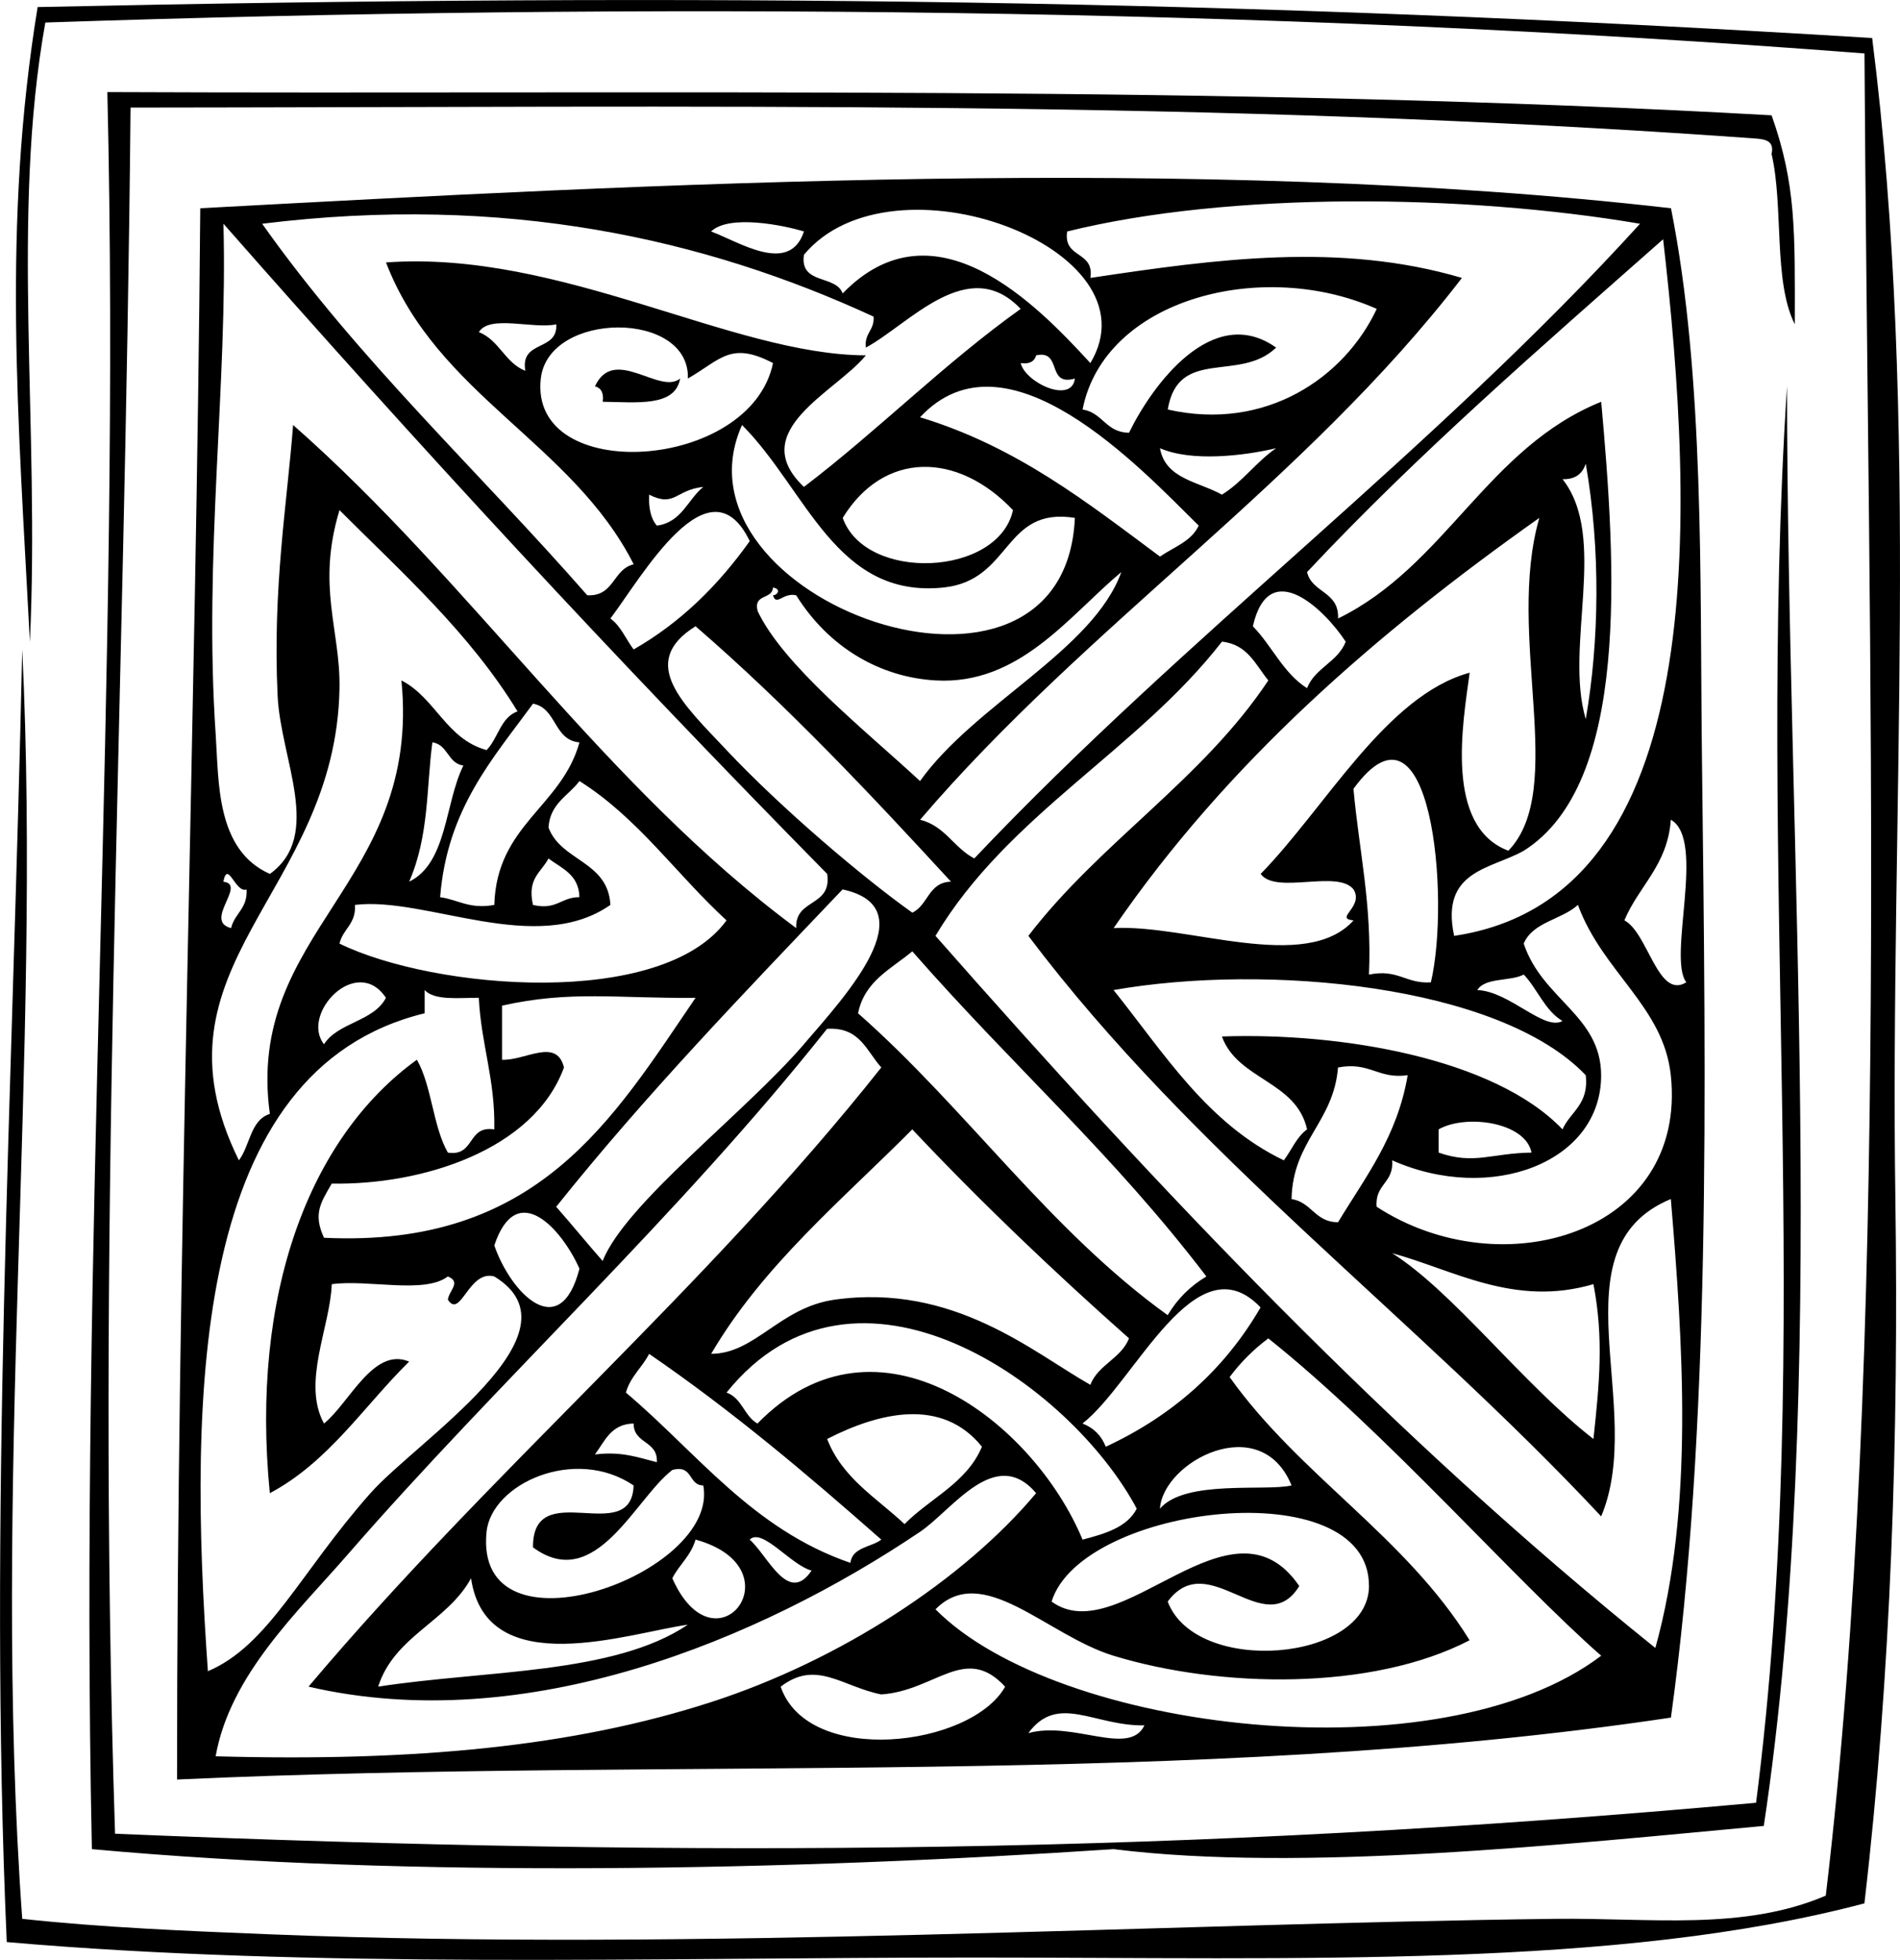
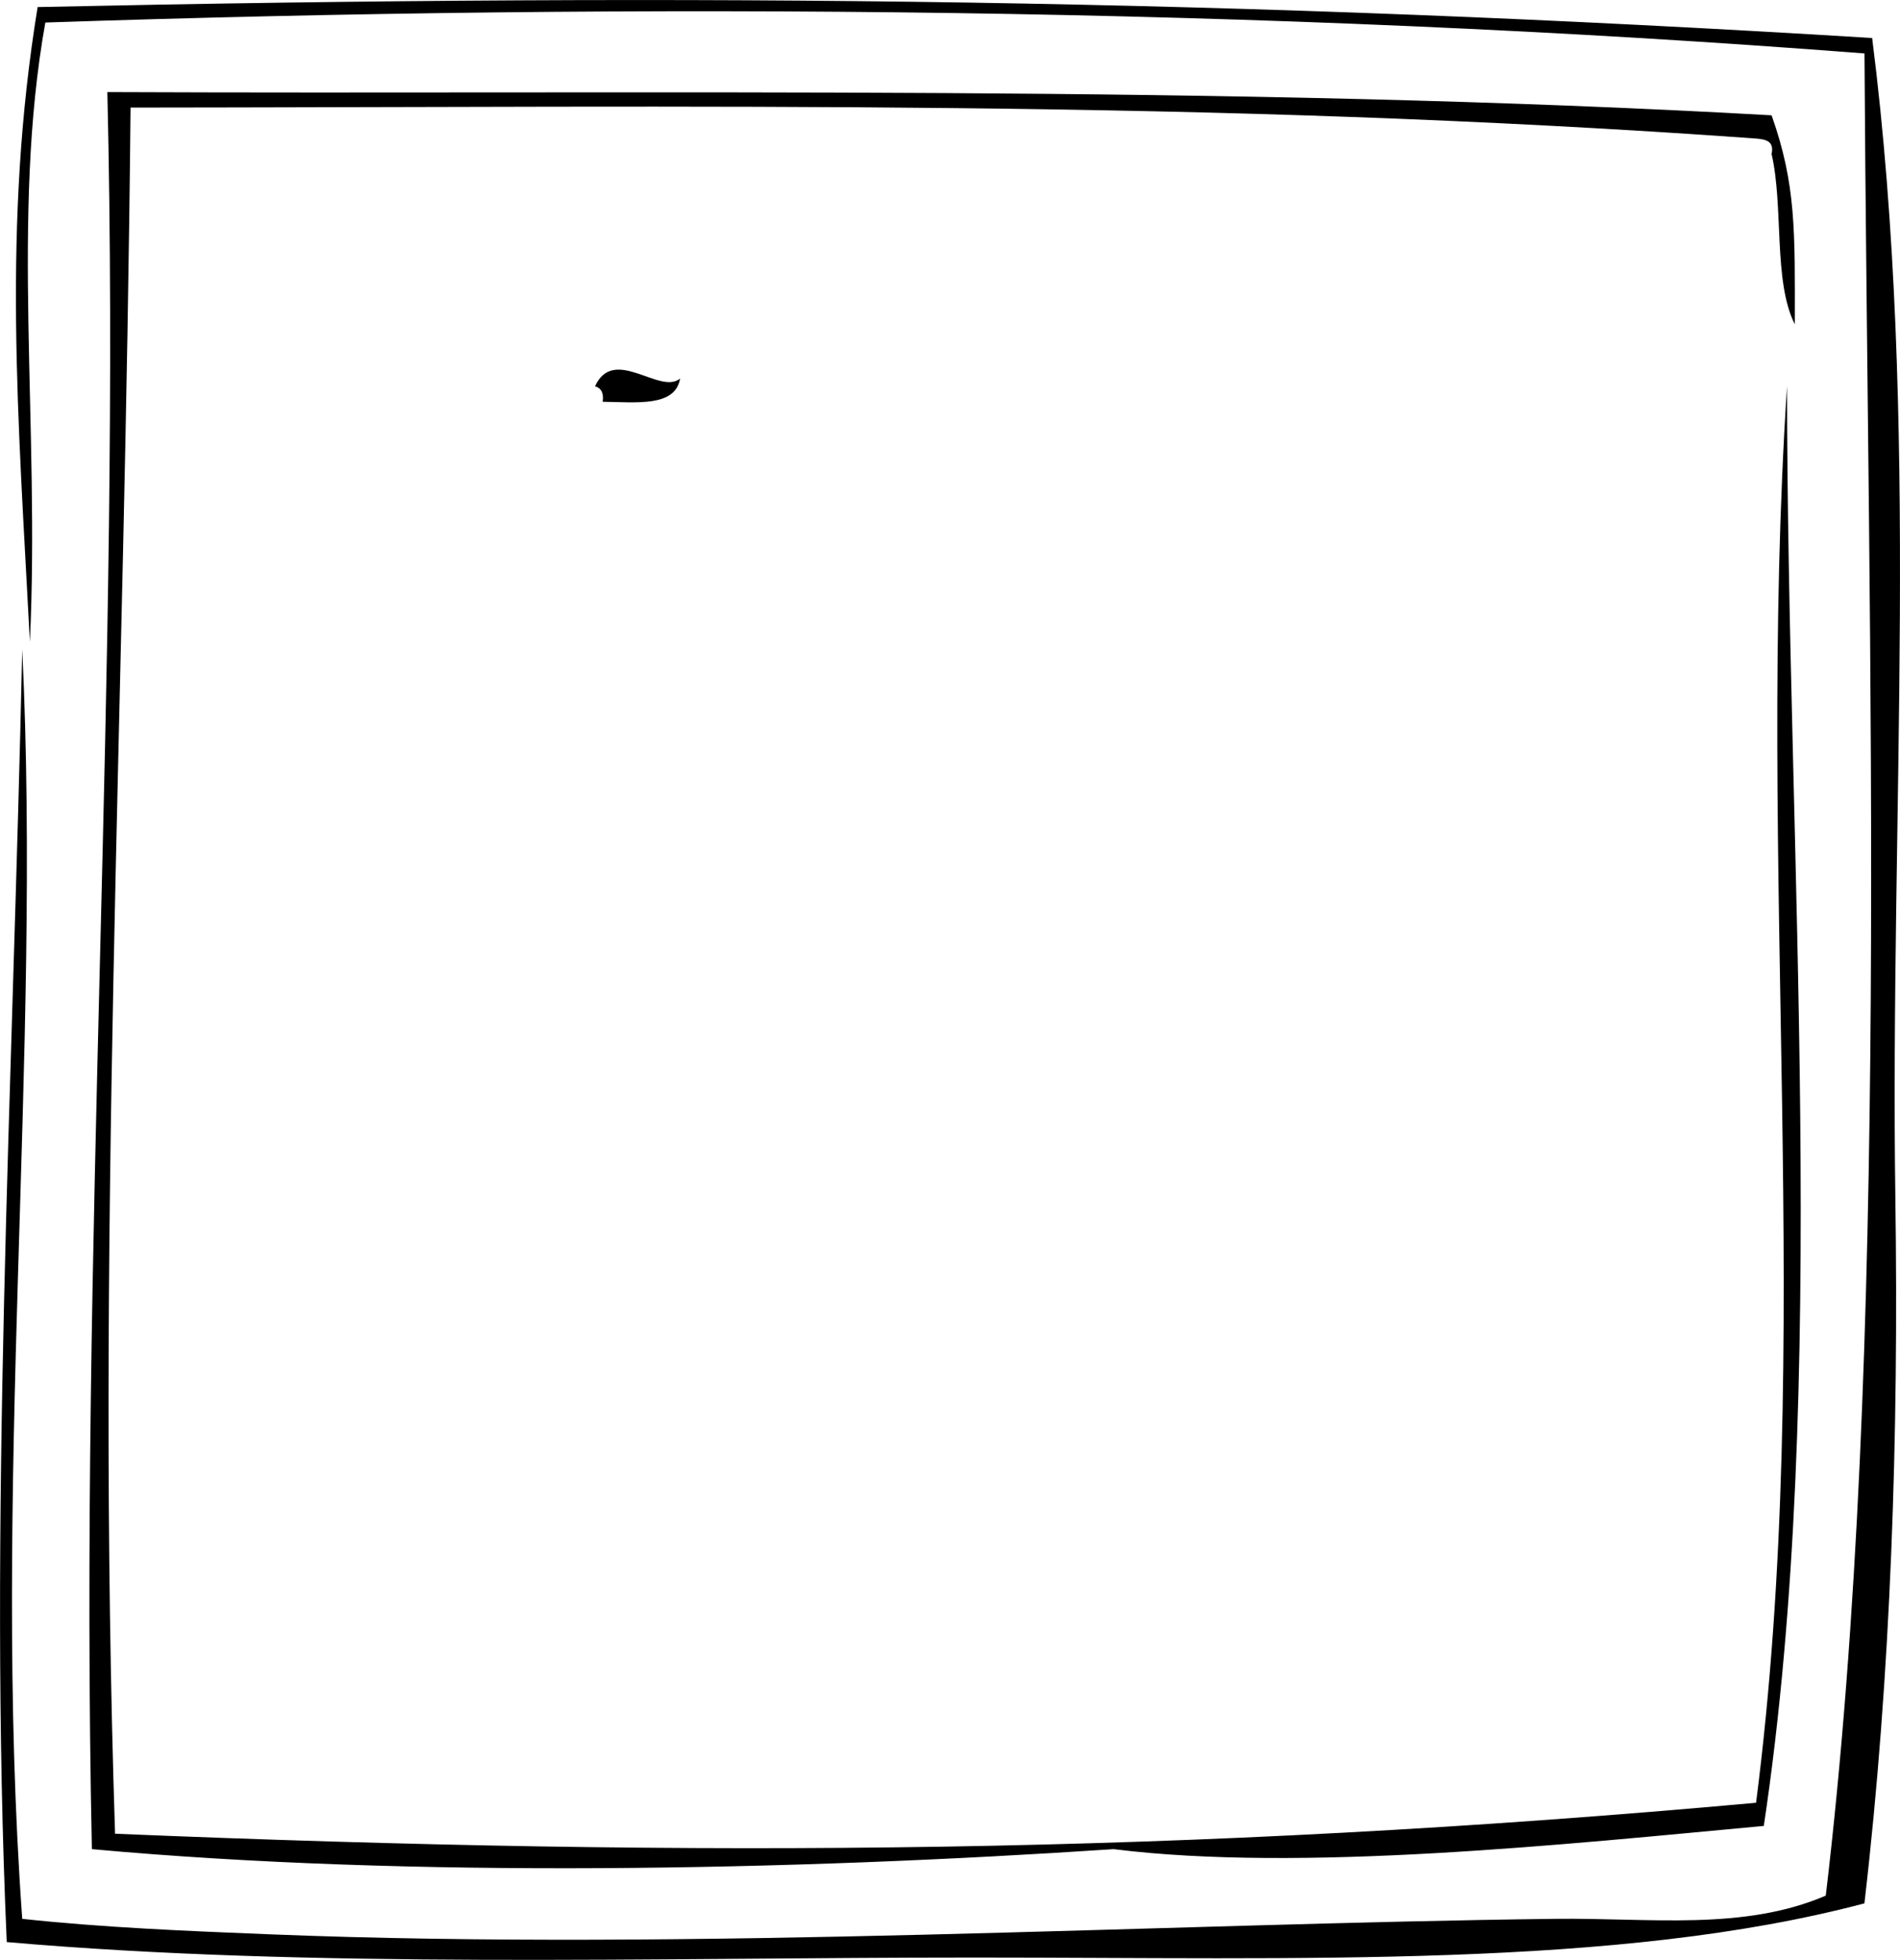
<svg xmlns="http://www.w3.org/2000/svg" xmlns:ns1="http://inkscape.sourceforge.net/DTD/sodipodi-0.dtd" xmlns:ns2="http://www.inkscape.org/namespaces/inkscape" id="Layer_1" style="enable-background:new 0 0 241.246 248.856" ns1:docname="Decorazione.svg" xml:space="preserve" viewBox="0 0 241.246 248.856" ns1:version="0.32" version="1.0" ns2:version="0.40+cvs" ns1:docbase="F:\openclip\svg3">
  <ns1:namedview id="base" bordercolor="#666666" ns2:pageshadow="2" ns2:window-width="640" pagecolor="#ffffff" ns2:zoom="1.5189507" ns2:window-x="110" borderopacity="1.0" ns2:current-layer="Layer_1" ns2:cx="120.62300" ns2:cy="124.42800" ns2:window-y="110" ns2:window-height="540" ns2:pageopacity="0.0" />
  <g id="g3">
    <path id="path5" style="clip-rule:evenodd;fill-rule:evenodd" d="m237.71 4.822c6.161 48.617 2.242 98.345 2.948 147.42 0.431 29.891-0.536 60.337-3.931 89.437-31.291 8.284-71.36 6.88-113.02 6.88-41.203 0-84.086 1.415-122.85-1.966-2.349-53.159 0.784-108.88 1.965-164.13 2.492 51.407-3.918 106.59 0 161.18 10.077 1.095 20.896 1.544 31.451 1.966 53.667 2.146 113-1.356 163.15-1.966 12.069-0.146 23.922 1.555 34.399-2.948 8.24-69.307 5.355-156.82 4.914-233.91-76.1-5.889-155-6.472-230.98-3.924-4.398 24.545-0.677 51.138-1.961 78.626-1.473-28.321-3.531-52.959 0.983-80.591 84.69-1.832 152.9-0.988 232.93 3.931z" />
    <path id="path7" style="clip-rule:evenodd;fill-rule:evenodd" d="m86.356 48.066c-0.623 3.636-5.519 2.999-9.828 2.948 0.16-1.143-0.217-1.749-0.983-1.965 2.414-5.224 8.229 1.146 10.811-0.983z" />
    <path id="path9" style="clip-rule:evenodd;fill-rule:evenodd" d="m16.576 13.667c-0.72 78.05-4.417 143.71-1.966 219.17 74.565 3.09 136.25 2.599 208.36-3.932 7.549-58.589-0.052-118.56 3.932-179.86 0.021 59.442 5.435 126.95-2.949 182.8-25.021 2.314-58.744 5.927-82.557 2.948-40.83 2.727-89.208 3.706-129.73 0-1.633-77.317 3.712-149.11 1.965-223.1 70.696 0.301 142.23-0.948 211.31 2.948 3.118 8.788 2.966 14.766 2.948 26.536-2.75-5.439-1.405-14.975-2.948-21.622 0.361-1.671-0.767-1.854-1.966-1.965-69.67-5.004-132.55-3.986-206.39-3.93z" />
-     <path id="path11" style="clip-rule:evenodd;fill-rule:evenodd" d="m212.16 218.09c-60.347 9.048-126.34 4.953-189.68 7.863-0.021-66.716 2.424-134.99 2.948-199.51 56.843-3.062 126.78-6.885 186.74 0 4.275 21.455 3.658 47.352 3.931 69.78 0.51 43 1.14 85.06-3.94 121.87zm-18.68-110.07c-4.187 2.366-10.633 2.472-8.846 10.811 32.613-4.84 30.57-53.35 26.536-88.454-15.479 13.677-31.108 27.206-45.21 42.262 0.612 2.664 4.106 2.446 3.932 5.896 13.647-6.664 18.946-21.676 33.416-27.519 1.87 20.783 3.68 48.483-9.83 57.005zm-1.96 0c7.567-7.843-0.37-27.358 3.932-42.261-20.724 14.659-39.657 31.106-54.056 52.089 9.317-0.526 24.378 5.772 30.468-0.983-2.534-0.236 1.35-1.691 0-3.931-2.021-2.565-9.866 0.693-11.794-1.966 8.269-8.479 15.941-22.663 26.536-25.553-0.85 6.32-3.25 19.543 4.91 22.603zm16.71-79.61c-22.202-3.773-52.117-4.124-72.729 0.982-0.532 3.48 3.479 2.417 2.948 5.897 16.022-2.406 31.724-4.558 47.175 0-19.935 25.93-47.668 44.062-68.797 68.798 3.154 0.777 4.294 3.568 6.88 4.914 26.76-28.279 58.33-51.749 84.53-80.59zm-106.15 3.931c-0.573 3.85 4.043 2.509 4.914 4.914 11.69-12.023 24.665 1.455 31.451 8.845 8.78-14.58-25.19-27.182-36.36-13.759zm7.86 12.777c-3.782 4.653-15.349 9.599-7.863 16.708 9.482-7.226 17.772-15.644 27.519-22.604-6.663-7.041-14.174 1.961-19.656 4.914-0.22-1.858 1.107-2.168 0.983-3.932-21.431-9.901-46.769-15.604-77.636-11.794 12.203 17.281 27.516 31.453 41.279 47.175 3.451 0.175 3.232-3.32 5.897-3.931-7.825-15.435-25.012-21.508-31.45-38.33 22.177-1.612 43.919 11.761 60.93 11.794zm9.83 29.485c-13.665 1.4-17.337-12.389-25.553-20.639-9.93 22.142 40.966 40.623 42.261 11.794-9.17-1.458-7.96 7.949-16.71 8.845zm-92.383 18.673c0.407 5.962 0.02 14.652 6.88 17.69 6.78-4.889 1.365-14.54 0.983-22.604-0.652-13.763 1.203-24.415 1.965-34.399 22.667 19.923 39.423 45.754 63.883 63.883-0.19-3.794 4.565-2.643 3.932-6.88-27.186-27.618-51.866-54.347-76.66-82.56 0.55 20.264-2.528 42.21-0.983 64.866zm74.693-63.883c-2.537-0.788-9.521-2.207-11.794 0 3.463 1.253 9.944 5.595 11.794 0zm35.38 22.605c2.556 0.394 2.965 2.933 5.897 2.949 2.87-5.923 10.573-16.568 18.674-10.811-4.625 4.477-12.437-0.121-13.76 7.862 12.465 2.828 22.453-4.075 26.536-12.776-14.51-6.465-34.59-1.298-37.35 12.776zm-70.76-4.915c-0.68-3.955 4.139-2.413 3.931-5.897-2.987 0.617-8.465-1.258-9.828 0.983 2.587 1.018 3.31 3.898 5.897 4.914zm1.966 0.983c-1.534 13.552 26.646 11.821 29.485-1.966-5.381-2.803-6.622-0.457-10.811 1.966 0.3-8.694-17.7-8.605-18.674 0zm60.934-1.965c0.566 2.472 6.475 5.238 6.88 1.966-3.665 1.044-1.556-3.686-4.914-2.948-0.22 0.765-0.83 1.142-1.97 0.982zm-12.78 6.879c12.314 3.738 21.256 10.85 30.467 17.691 1.741-1.208 3.982-1.915 4.915-3.931-7.47-7.378-24.41-25.546-35.38-13.76zm38.33 9.829c2.636-1.623 4.351-4.167 6.88-5.897-4.163 0.984-10.748 1.745-14.743 0 0.67 3.914 4.93 4.246 7.86 5.897zm-48.15 2.948c2.893 8.164 19.759 7.471 21.623-0.983-7.09-7.472-16.42-7.492-21.62 0.983zm91.4-4.914c5.824 7.403 0.188 21.203 2.948 30.467 1.705-9.848 1.903-21.46 0-32.433-0.41 1.236-1.27 2.009-2.95 1.966zm-115.98 1.966c-0.074 1.712 0.219 3.057 0.983 3.932 3.177-0.426 3.901-3.307 5.897-4.915-3.525 0.359-3.601 2.639-6.88 0.983zm-4.914 15.725c1.328 0.965 1.964 2.623 2.948 3.932 6.041-3.46 10.791-8.21 14.743-13.76-5.142-10.648-13.673 4.506-17.691 9.828zm-34.399 8.845c-0.439 26.184-25.001 35.157-12.777 59.952 1.425-1.852 1.445-5.107 3.932-5.897-3.163-23.228 19.259-29.167 16.708-55.038 4.331 2.221 5.669 7.435 10.811 8.845 1.472-1.477 1.758-4.138 3.931-4.914-6.093-9.96-14.577-17.528-22.605-25.553-2.935 9.687 0.125 15.179 0 22.609zm53.073-9.828c3.248 6.915 13.663 15.162 20.64 21.622 6.974-9.774 21.998-16.605 25.553-26.536-6.653 5.565-12.938 14.372-23.587 13.759-7.068-0.406-13.57-4.199-17.691-10.811-1.69-0.388-2.519 1.458-2.948 0 0.546 0.003 1.116-0.796 0-0.983-0.08 1.55-2.498 0.77-1.957 2.949zm62.895 1.966c2.432 2.483 3.867 5.962 6.88 7.863 1.018-2.587 3.897-3.31 4.914-5.897-2.57-3.951-9.72-11.042-11.79-1.966zm-66.827 15.725c6.952 7.393 17.326 16.192 23.588 20.64 2.02-0.929 2.031-3.866 4.914-3.932-10.36-11.262-20.838-22.406-32.433-32.433-7.448 4.638-1.469 9.977 3.936 15.725zm62.897-13.76c-10.741 13.83-27.182 21.959-36.365 37.347 28.365 32.242 57.805 63.409 91.403 90.42 4.946-17.771 3.483-38.797 1.966-57.004-15 6.225-3.044 26.539-8.846 40.296-23.576-25.238-51.76-45.867-72.729-73.712 9.094-11.873 22.095-19.838 30.467-32.433-1.62-1.981-2.63-4.579-5.89-4.925zm-99.261 32.438c2.307 0.313 3.689 1.553 6.879 0.983 0.295-10.189 8.535-12.433 10.812-20.639-3.313-0.292-2.851-4.357-5.897-4.915-5.114 7.007-10.901 13.344-11.794 24.574zm-3.931-1.97c4.844-2.363 4.501-9.914 6.88-14.742-2.004-0.289-1.927-2.659-3.931-2.948-0.767 5.648-0.393 11.83-2.949 17.69zm119.9-11.79c0.697 7.821 2.364 14.671 1.966 23.588 3.703-0.755 4.697 1.199 7.862 0.983 2.51-10.64 0.07-38.157-9.83-24.57zm-102.21 4.91c1.593 4.304 7.558 4.236 7.863 9.828-9.43 6.587-23.373-1.098-32.433 0 0.151 2.445-1.544 3.042-1.966 4.914 11.993 5.869 40.96 8.327 49.141-2.949-6.326-5.795-11.231-13.012-18.673-17.69-1.397 1.88-3.733 2.82-3.932 5.9zm136.61 11.79c3.018 1.599 4.263 10.112 7.862 7.863-2.421-3.119 2.532-18.114-1.965-20.639-0.42 5.81-4.07 8.39-5.9 12.78zm-138.58-1.96c3.003 0.71 3.582-1.005 5.897-0.983-0.067-2.882-2.247-3.65-3.932-4.914-0.873 1.74-2.743 2.49-1.965 5.89zm-38.33 2.95c0.421-1.872 2.117-2.469 1.965-4.914-1.416 0.525-2.398-3.83-2.948-0.983 3.031 0.34-2.588 5 0.983 5.89zm72.727 14.74c5.28-6.126 15.631-17.355 4.914-19.657-12.463 13.09-25.018 26.088-36.364 40.295 1.995 2.265 3.902 4.616 5.897 6.88 2.924-7.34 17.993-18.73 25.557-27.51zm91.4-12.78c2.352 7.099 9.806 9.12 9.828 16.708 0.032 11.06-13.956 16.388-26.536 10.812 0.256 2.877-2.223 3.02-1.966 5.896 15.882 10.349 39.483 3.386 37.348-16.708-0.929-8.728-8.649-13.067-11.794-21.622-2.04 1.89-5.71 2.14-6.88 4.91zm-77.64 0.99c-2.675 2.239-6.068 3.76-6.88 7.862 13.762 12.119 24.262 27.5 39.313 38.33 1.22-2.056 2.858-3.693 4.914-4.914-12-15.73-24.07-26.16-37.34-41.28zm25.56 4.91c6.413 8.002 11.883 16.946 21.622 21.622 0.984-1.31 1.62-2.967 2.948-3.932-1.366-6.169-8.808-6.262-10.811-11.794 14.993-0.529 34.588 2.724 43.244 11.794 1.01-2.266 3.383-3.169 2.948-6.88-10.97-11.5-40.58-14.22-59.95-10.81zm57 3.93c-2.256-1.348-3.16-4.048-4.914-5.897-1.723 0.898-4.904 0.338-5.897 1.966 4.11 0.17 8.47 5.24 10.81 3.93zm-157.25 2.95c1.793-2.794 6.306-2.867 7.863-5.897-3.711-5.55-10.898 2.05-7.863 5.9zm12.777-3.93c-29.382 7.141-30.041 48.023-27.519 83.54 7.719-3.27 11.695-12.517 20.639-22.604 5.983-6.75 27.415-20.391 15.725-27.52-3.258-0.887-4.263 5.46-5.896 2.948 0.142-1.161 1.75-2.228 0-2.948-2.974 2.269-10.137 0.347-14.743 0.982-0.187 5.405-3.827 12.524-0.983 17.691 3.224-2.595 6.268-9.772 10.811-7.862-5.78 5.686-10.205 12.727-17.69 16.708-2.482-25.202 4.983-45.143 18.673-55.038 1.903 3.339 2.029 8.454 3.932 11.793 3.48 0.532 2.417-3.479 5.896-2.948 0.134-6.357-1.675-10.773-1.965-16.708-2.611-0.01-5.613 0.372-6.88-0.983v2.95zm9.828-0.98v6.88c2.905 0.146 6.937-2.857 7.863 0.982-3.841 10.521-18.085 14.954-29.485 14.742-1.424 2.46-2.38 3.859-0.983 6.88 27.191 1.311 36.683-15.08 47.176-30.467-10.071 0.1-15.822-0.96-24.571 0.99zm41.279 2.94c-18.959 23.901-41.592 44.568-60.935 66.832-6.25 7.194-14.885 15.212-16.708 25.553 25.449 0.706 45.51-1.257 62.9-6.879 16.405-5.305 32.096-15.57 41.279-26.536-5.187-6.108-10.644 2.153-14.742 4.914-20.371 13.717-50.012 26.072-77.643 19.656 23.07-27.382 50.431-50.473 72.729-78.626-1.88-2.04-2.69-5.17-6.89-4.9zm58.97 21.63c2.556 0.394 2.965 2.933 5.897 2.948 3.451-5.722 7.514-10.832 8.846-18.674-3.802 0.526-4.798-1.754-8.846-0.982-0.56 6.97-5.75 9.31-5.9 16.7zm18.67-8.85v2.948c4.509 1.577 6.677 0.071 11.794 0-0.75-3.87-8.32-4.93-11.79-2.95zm-92.382 28.5c5.636-0.002 8.707-5.904 15.726-6.88 15.1-2.099 25.138 6.685 32.433 10.812 1.017-2.587 3.897-3.311 4.914-5.897-9.549-8.47-18.783-17.254-27.519-26.536-8.89 8.95-18.962 17.27-25.542 28.51zm-27.519-13.76c2.08 6.015 8.335 12.541 10.812 2.949-2.195-4.96-7.954-11.52-10.812-2.95zm139.56 24.57c0.757-7.05 1.32-12.784 0-19.657-10.022 2.947-17.697-1.786-25.553-3.931 7.81 4.95 16.57 16.62 25.55 23.59zm-64.87-1.96c1.416 0.55 2.398 1.533 2.949 2.948 8.5-3.948 15.089-9.81 19.656-17.69-8.26-8.67-15.95 9.55-22.61 14.74zm-45.207-3.93c1.951 0.67 2.249 2.993 3.931 3.932 15.254-15.665 35.045-0.223 41.278 14.742 2.852-0.752 5.653-1.555 6.88-3.932-8.46-15.88-35.72-35.11-52.087-14.74zm68.797-6.88c-1.879 1.397-3.517 3.035-4.914 4.914 8.848 12.447 22.33 20.259 30.468 33.416-12.383 6.437-31.68 6.099-45.21 1.966-8.479-2.589-16.593-11.978-22.605-5.896 15.417 15.599 64.085 21.395 84.523 5.896-11.07-9.72-27.24-28.32-42.27-40.3zm-81.573 6.88c9.057 7.651 16.067 17.35 28.502 21.622 0.274-2.019 2.625-1.961 3.931-2.948-9.402-8.289-18.986-16.395-29.484-23.588-0.884 1.74-2.373 2.87-2.949 4.92zm25.553 5.89c1.911 4.968 6.282 7.477 9.828 10.811 3.251-3.301 7.895-5.21 9.828-9.828-5.09-6.3-13.05-4.36-19.66-0.98zm-29.485 1.97c3.379-0.43 5.509 0.389 7.863 0.983 0.157-2.778-2.953-2.289-2.949-4.914-2.881 0.06-3.65 2.24-4.914 3.93zm71.745 6.88c3.177-3.728 13.42-2.166 16.708-2.948-3.9-9.58-16.32-3.07-16.71 2.95zm-85.504 2.95c-1.68 16.578 29.64 5.433 27.519-5.897-1.953-0.013-1.25-2.682-3.932-1.966-4.758 3.656-9.761 15.677-17.69 9.828-0.084-9.143 12.512 0.085 12.776-7.862-7.438-5.04-18.052-0.23-18.673 5.9zm112.04 6.88c0.088-14.746-36.503-10.322-40.296 1.966 8.694 6.362 22.83-14.614 31.45-1.966-4.445 7.158-11.494-5.05-16.708 1.966 3.57 9.46 25.5 7.68 25.56-1.97zm-70.77-1.97c-2.639-0.687-6.249-5.48-7.862-3.932 2.284 1.99 4.902 8.36 7.862 3.93zm-17.686 0.98c5.499 12.392 16.049-1.3 2.949-4.914-0.577 2.05-2.066 3.18-2.949 4.91zm-37.348 13.76c13.617-2.108 29.92-1.53 39.313-7.863-7.24 0.965-25.57 7.453-27.519-5.896-3.007 5.52-9.731 7.31-11.794 13.76zm63.884 0.99c-4.981-0.996-8.282-4.467-12.776-0.982 3.487 10.143 24.154 7.688 28.501 0-5.06-5.5-8.81 0.51-15.73 0.98zm18.67 4.91c5.698-1.584 12.81 3.037 14.742-0.982-6.41 0.1-11-4.11-14.74 0.98z" />
  </g>
</svg>